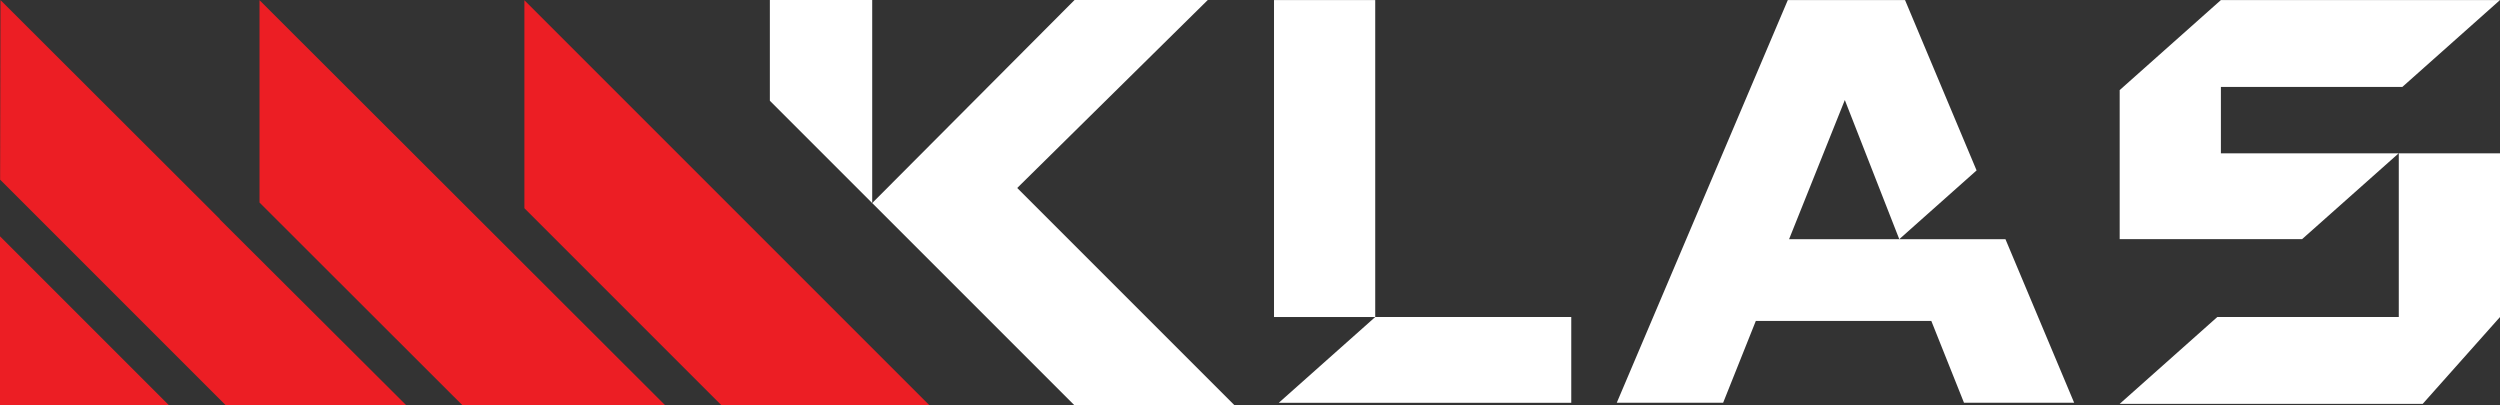
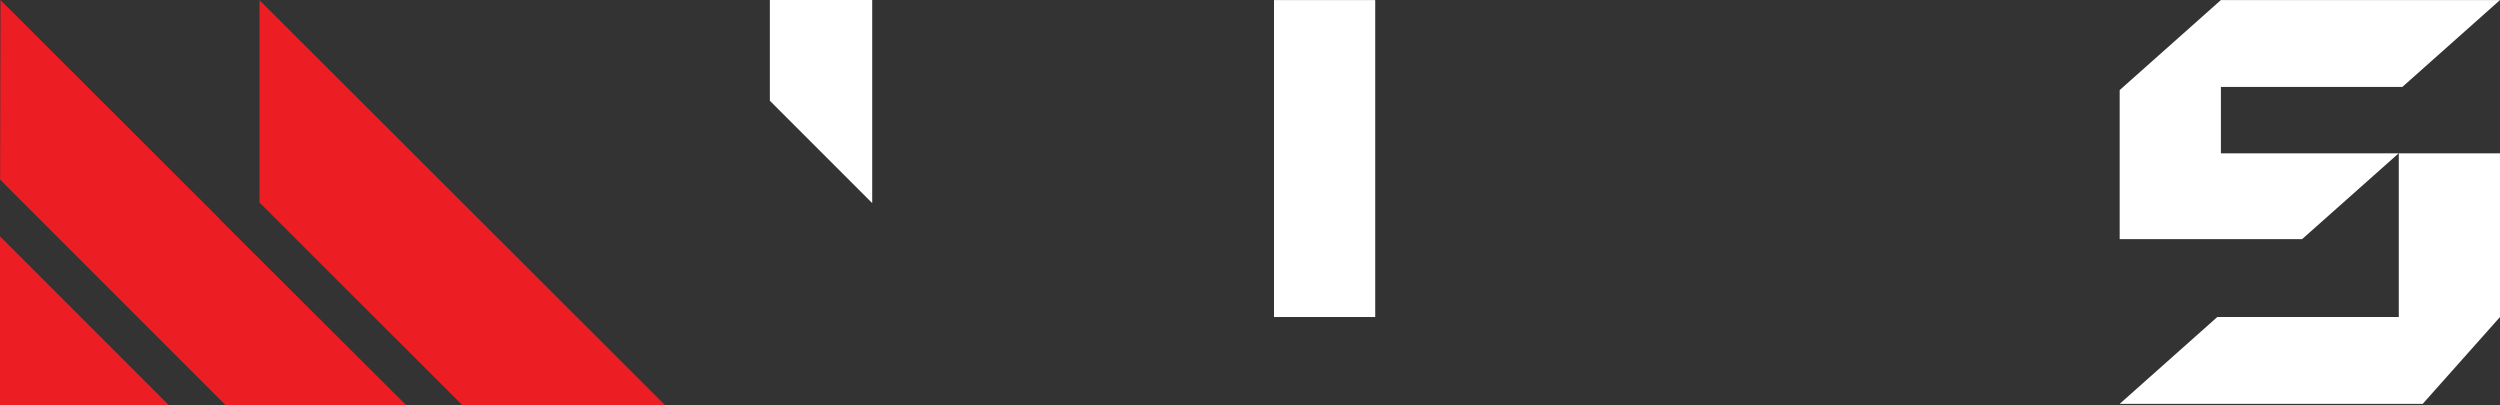
<svg xmlns="http://www.w3.org/2000/svg" id="Layer_1" version="1.1" viewBox="0 0 2652.53 429.99">
  <rect x="0" y="0" width="2652.53" height="429.99" fill="#333333" stroke="none" />
  <defs>
    <style>
      .st0 {
        fill: #ec1e24;
      }

      .st1 {
        fill: #fff;
      }
    </style>
  </defs>
-   <polygon class="st1" points="1459.13 336.36 1356.81 427.36 1667.13 427.36 1667.13 336.36 1459.13 336.36" />
  <rect class="st1" x="1351.74" y=".07" width="107.39" height="336.29" />
-   <path class="st1" d="M2200.73,427.34h-116.9l-34.67-86.79h-186.23l-34.67,86.79h-112.86L1896.89.07h124.38l75.91,180.75-82.02,72.96-57.78-147.65-59.14,147.65h229.57l72.91,173.57Z" />
  <polygon class="st1" points="2652.53 162.71 2652.53 336.36 2570.53 428.5 2249 428.5 2352.58 336.36 2545.14 336.36 2545.14 162.71 2652.53 162.71" />
  <polygon class="st1" points="2544.96 162.71 2442.56 253.72 2249 253.72 2249 95.59 2356.4 .06 2652.53 .06 2548.95 92.21 2356.4 92.21 2356.4 162.71 2544.96 162.71" />
  <g>
    <polygon class="st0" points="179.26 429.99 0 429.99 0 250.73 179.26 429.99" />
    <polygon class="st0" points="431.06 429.99 239.52 429.99 .13 190.59 .51 .07 233.19 232.37 233.19 232.75 431.06 429.99" />
    <polygon class="st0" points="705.77 429.99 490.69 429.99 275.35 214.9 275.35 .19 705.77 429.99" />
-     <polygon class="st0" points="986.05 429.92 765.4 429.92 556.39 220.91 556.39 .26 986.05 429.92" />
  </g>
-   <polygon class="st1" points="1079.29 199.44 1281.48 0 1140.11 0 925.42 215.46 1139.81 429.85 1309.7 429.85 1079.29 199.44" />
  <polygon class="st1" points="816.83 0 816.83 106.89 925.42 215.48 925.42 0 816.83 0" />
</svg>